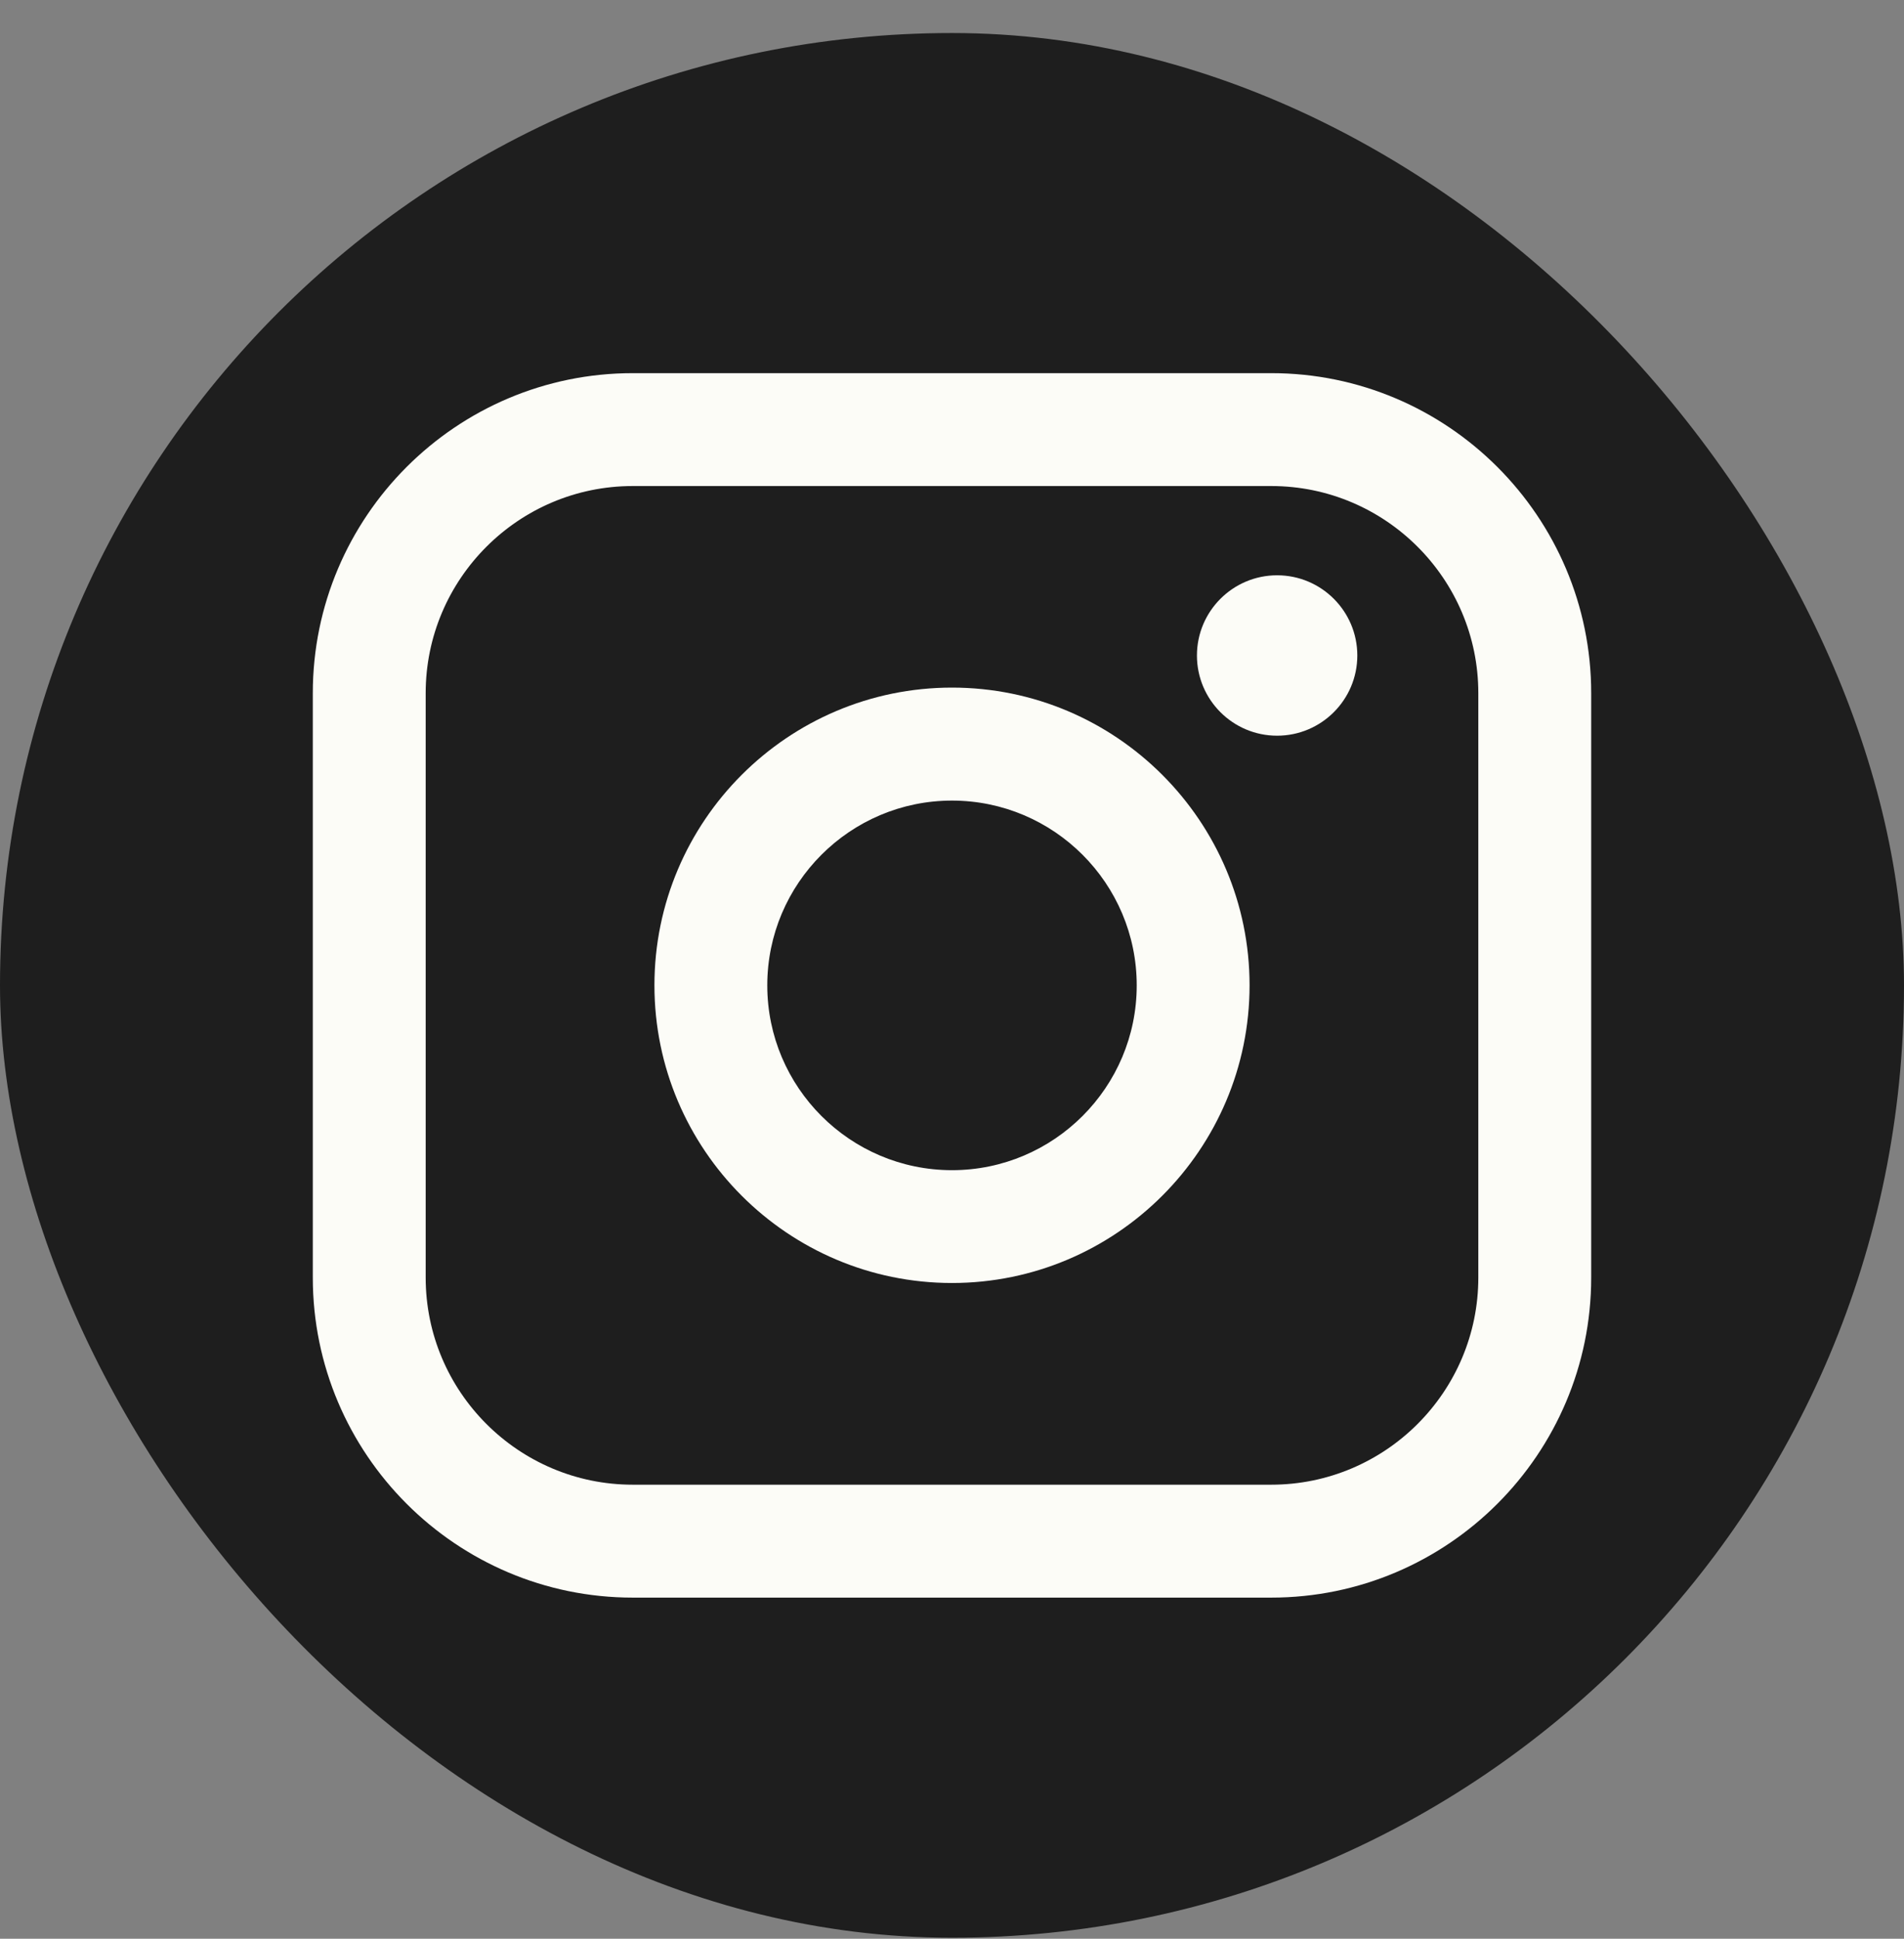
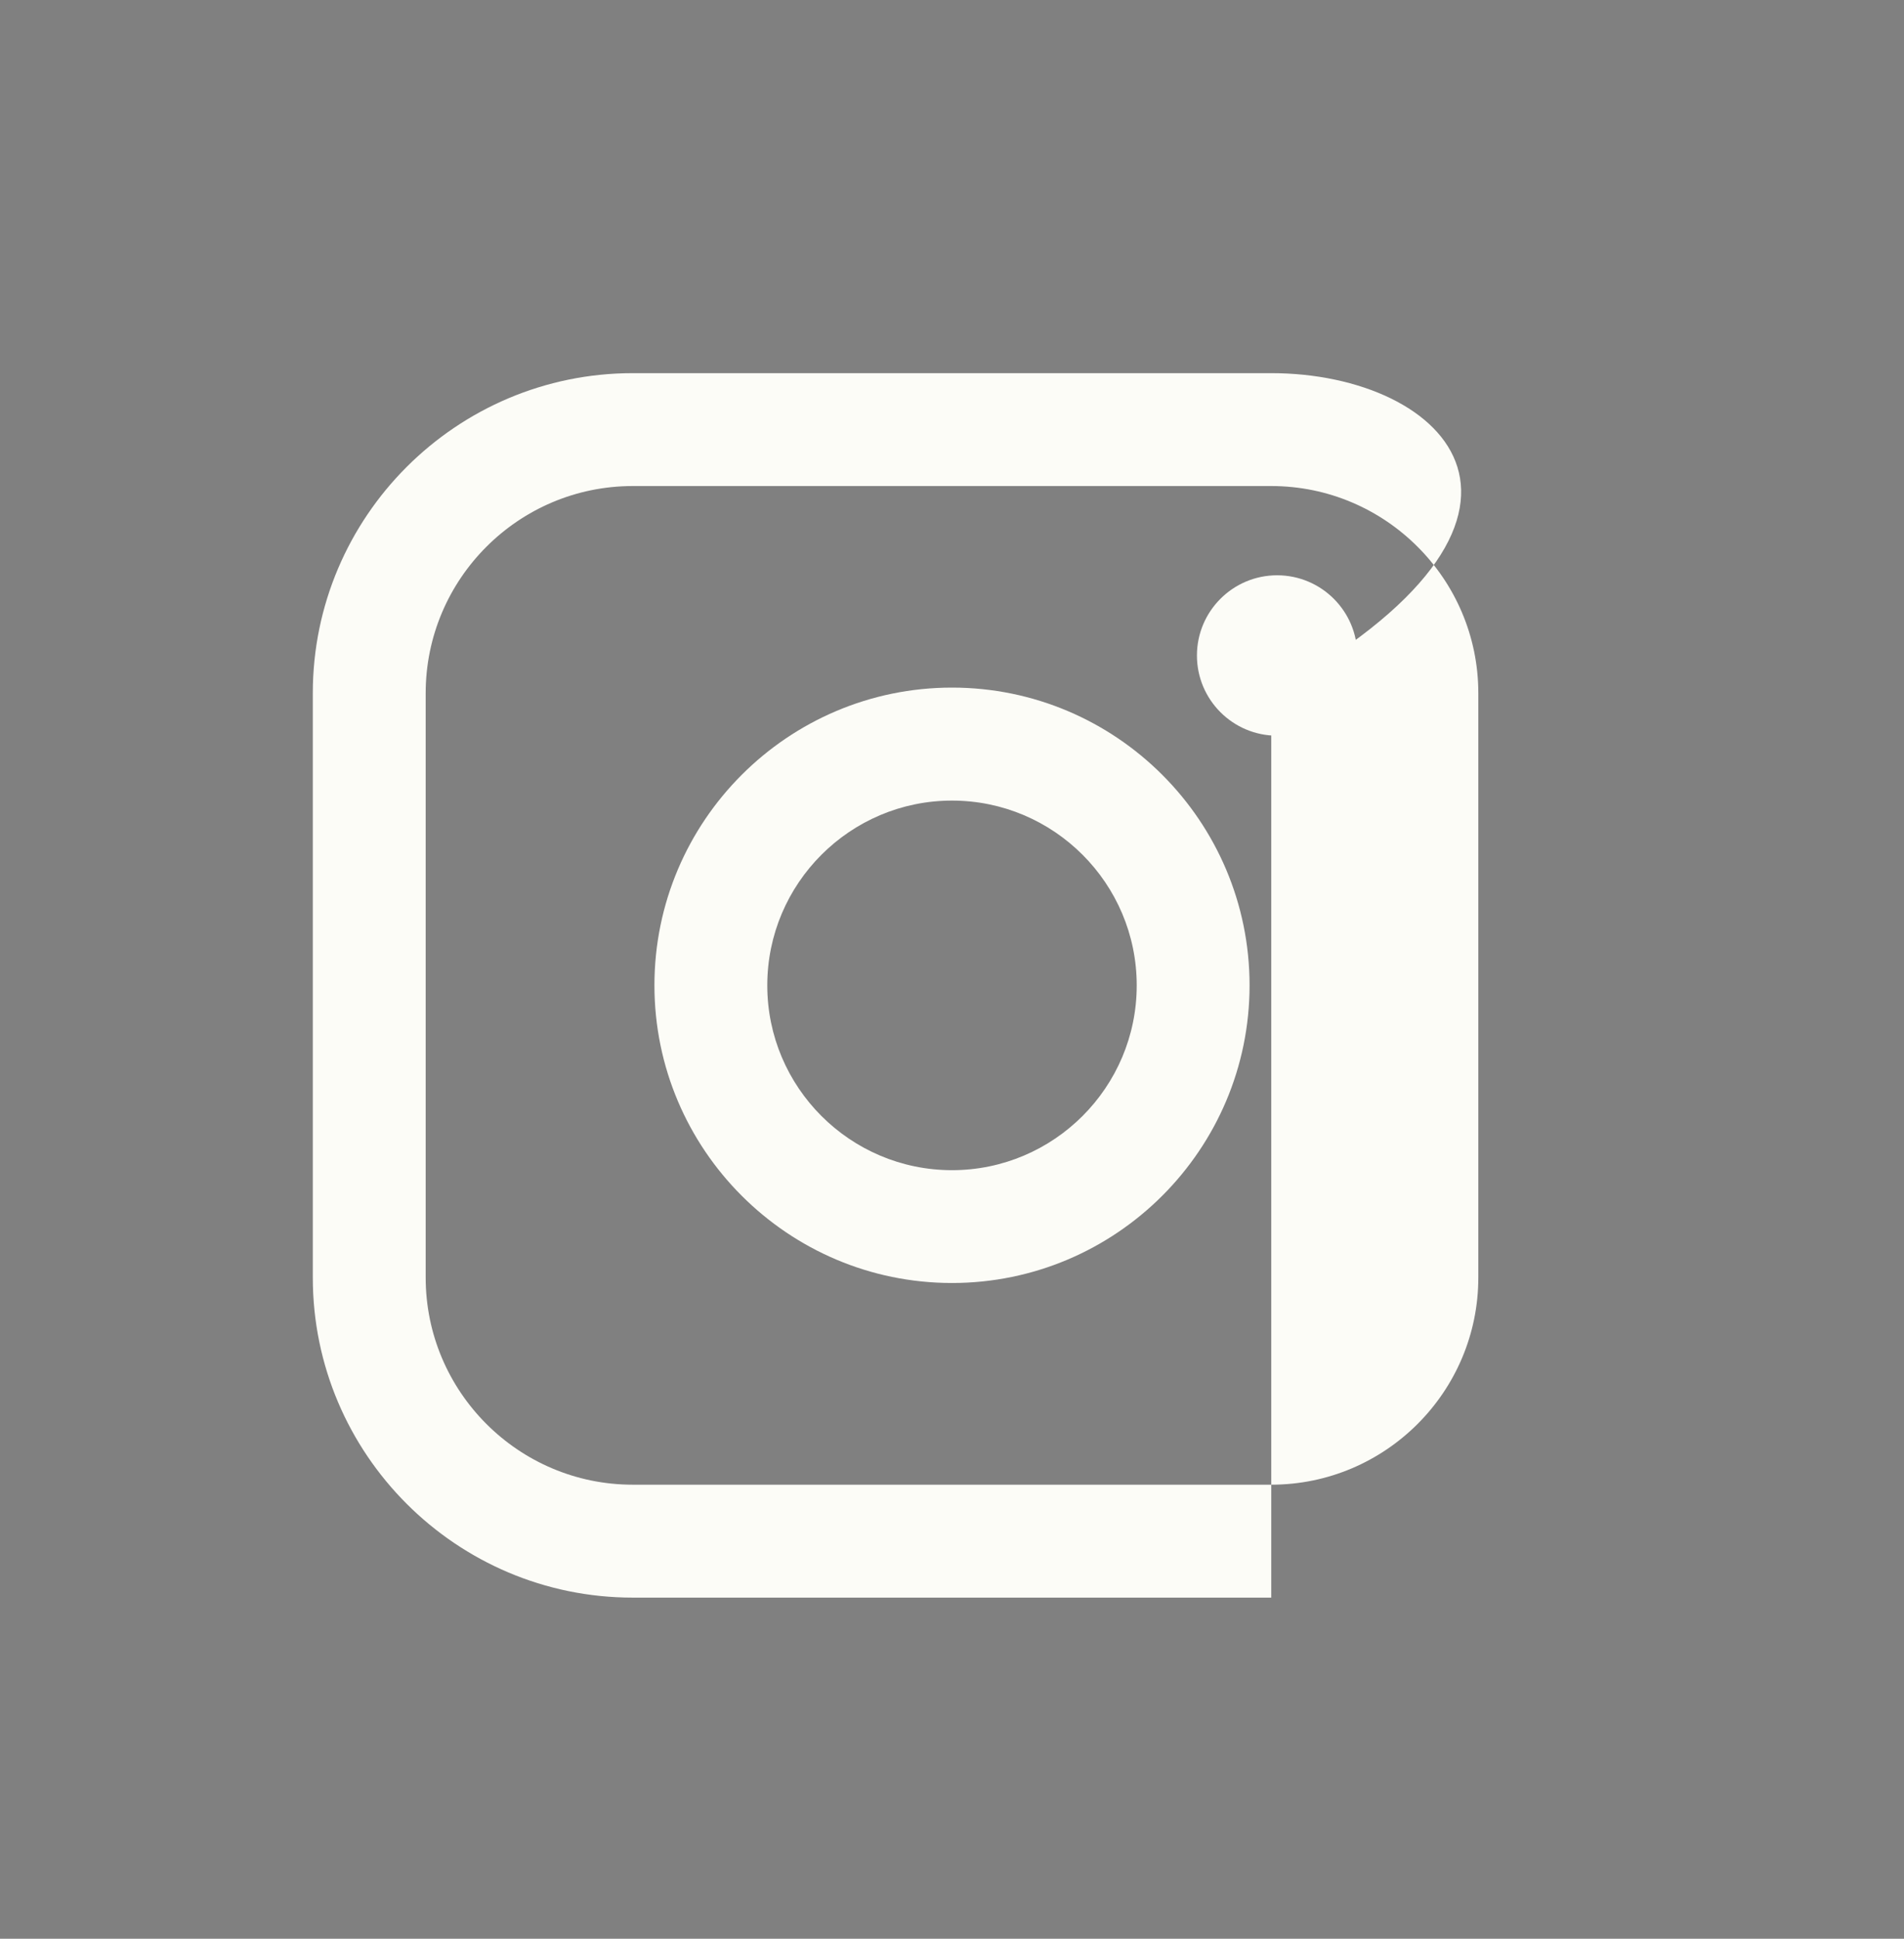
<svg xmlns="http://www.w3.org/2000/svg" width="56" height="57" viewBox="0 0 56 57" fill="none">
  <rect x="0" y="0" width="56" height="57" fill="#808080" stroke="none" />
-   <rect y="0.971" width="56" height="56" rx="28" fill="#1E1E1E" />
-   <path d="M37.39 10.971H18.61C13.421 10.971 9.2 15.192 9.2 20.38V37.561C9.2 42.75 13.421 46.971 18.61 46.971H37.39C42.579 46.971 46.8 42.75 46.8 37.561V20.38C46.8 15.192 42.579 10.971 37.39 10.971ZM12.52 20.38C12.52 17.022 15.252 14.29 18.61 14.29H37.39C40.748 14.29 43.48 17.022 43.48 20.38V37.561C43.48 40.919 40.748 43.651 37.39 43.651H18.61C15.252 43.651 12.52 40.919 12.52 37.561V20.38Z" fill="#FCFCF7" />
+   <path d="M37.39 10.971H18.61C13.421 10.971 9.2 15.192 9.2 20.38V37.561C9.2 42.75 13.421 46.971 18.61 46.971H37.39V20.38C46.8 15.192 42.579 10.971 37.39 10.971ZM12.52 20.38C12.52 17.022 15.252 14.29 18.61 14.29H37.39C40.748 14.29 43.48 17.022 43.48 20.38V37.561C43.48 40.919 40.748 43.651 37.39 43.651H18.61C15.252 43.651 12.52 40.919 12.52 37.561V20.38Z" fill="#FCFCF7" />
  <path d="M28 37.721C32.825 37.721 36.752 33.795 36.752 28.969C36.752 24.142 32.827 20.216 28 20.216C23.173 20.216 19.248 24.142 19.248 28.969C19.248 33.795 23.173 37.721 28 37.721ZM28 23.538C30.996 23.538 33.433 25.975 33.433 28.971C33.433 31.967 30.996 34.404 28 34.404C25.004 34.404 22.567 31.967 22.567 28.971C22.567 25.975 25.004 23.538 28 23.538Z" fill="#FCFCF7" />
  <path d="M37.562 21.63C38.862 21.63 39.921 20.574 39.921 19.272C39.921 17.971 38.864 16.914 37.562 16.914C36.261 16.914 35.204 17.971 35.204 19.272C35.204 20.574 36.261 21.63 37.562 21.63Z" fill="#FCFCF7" />
</svg>